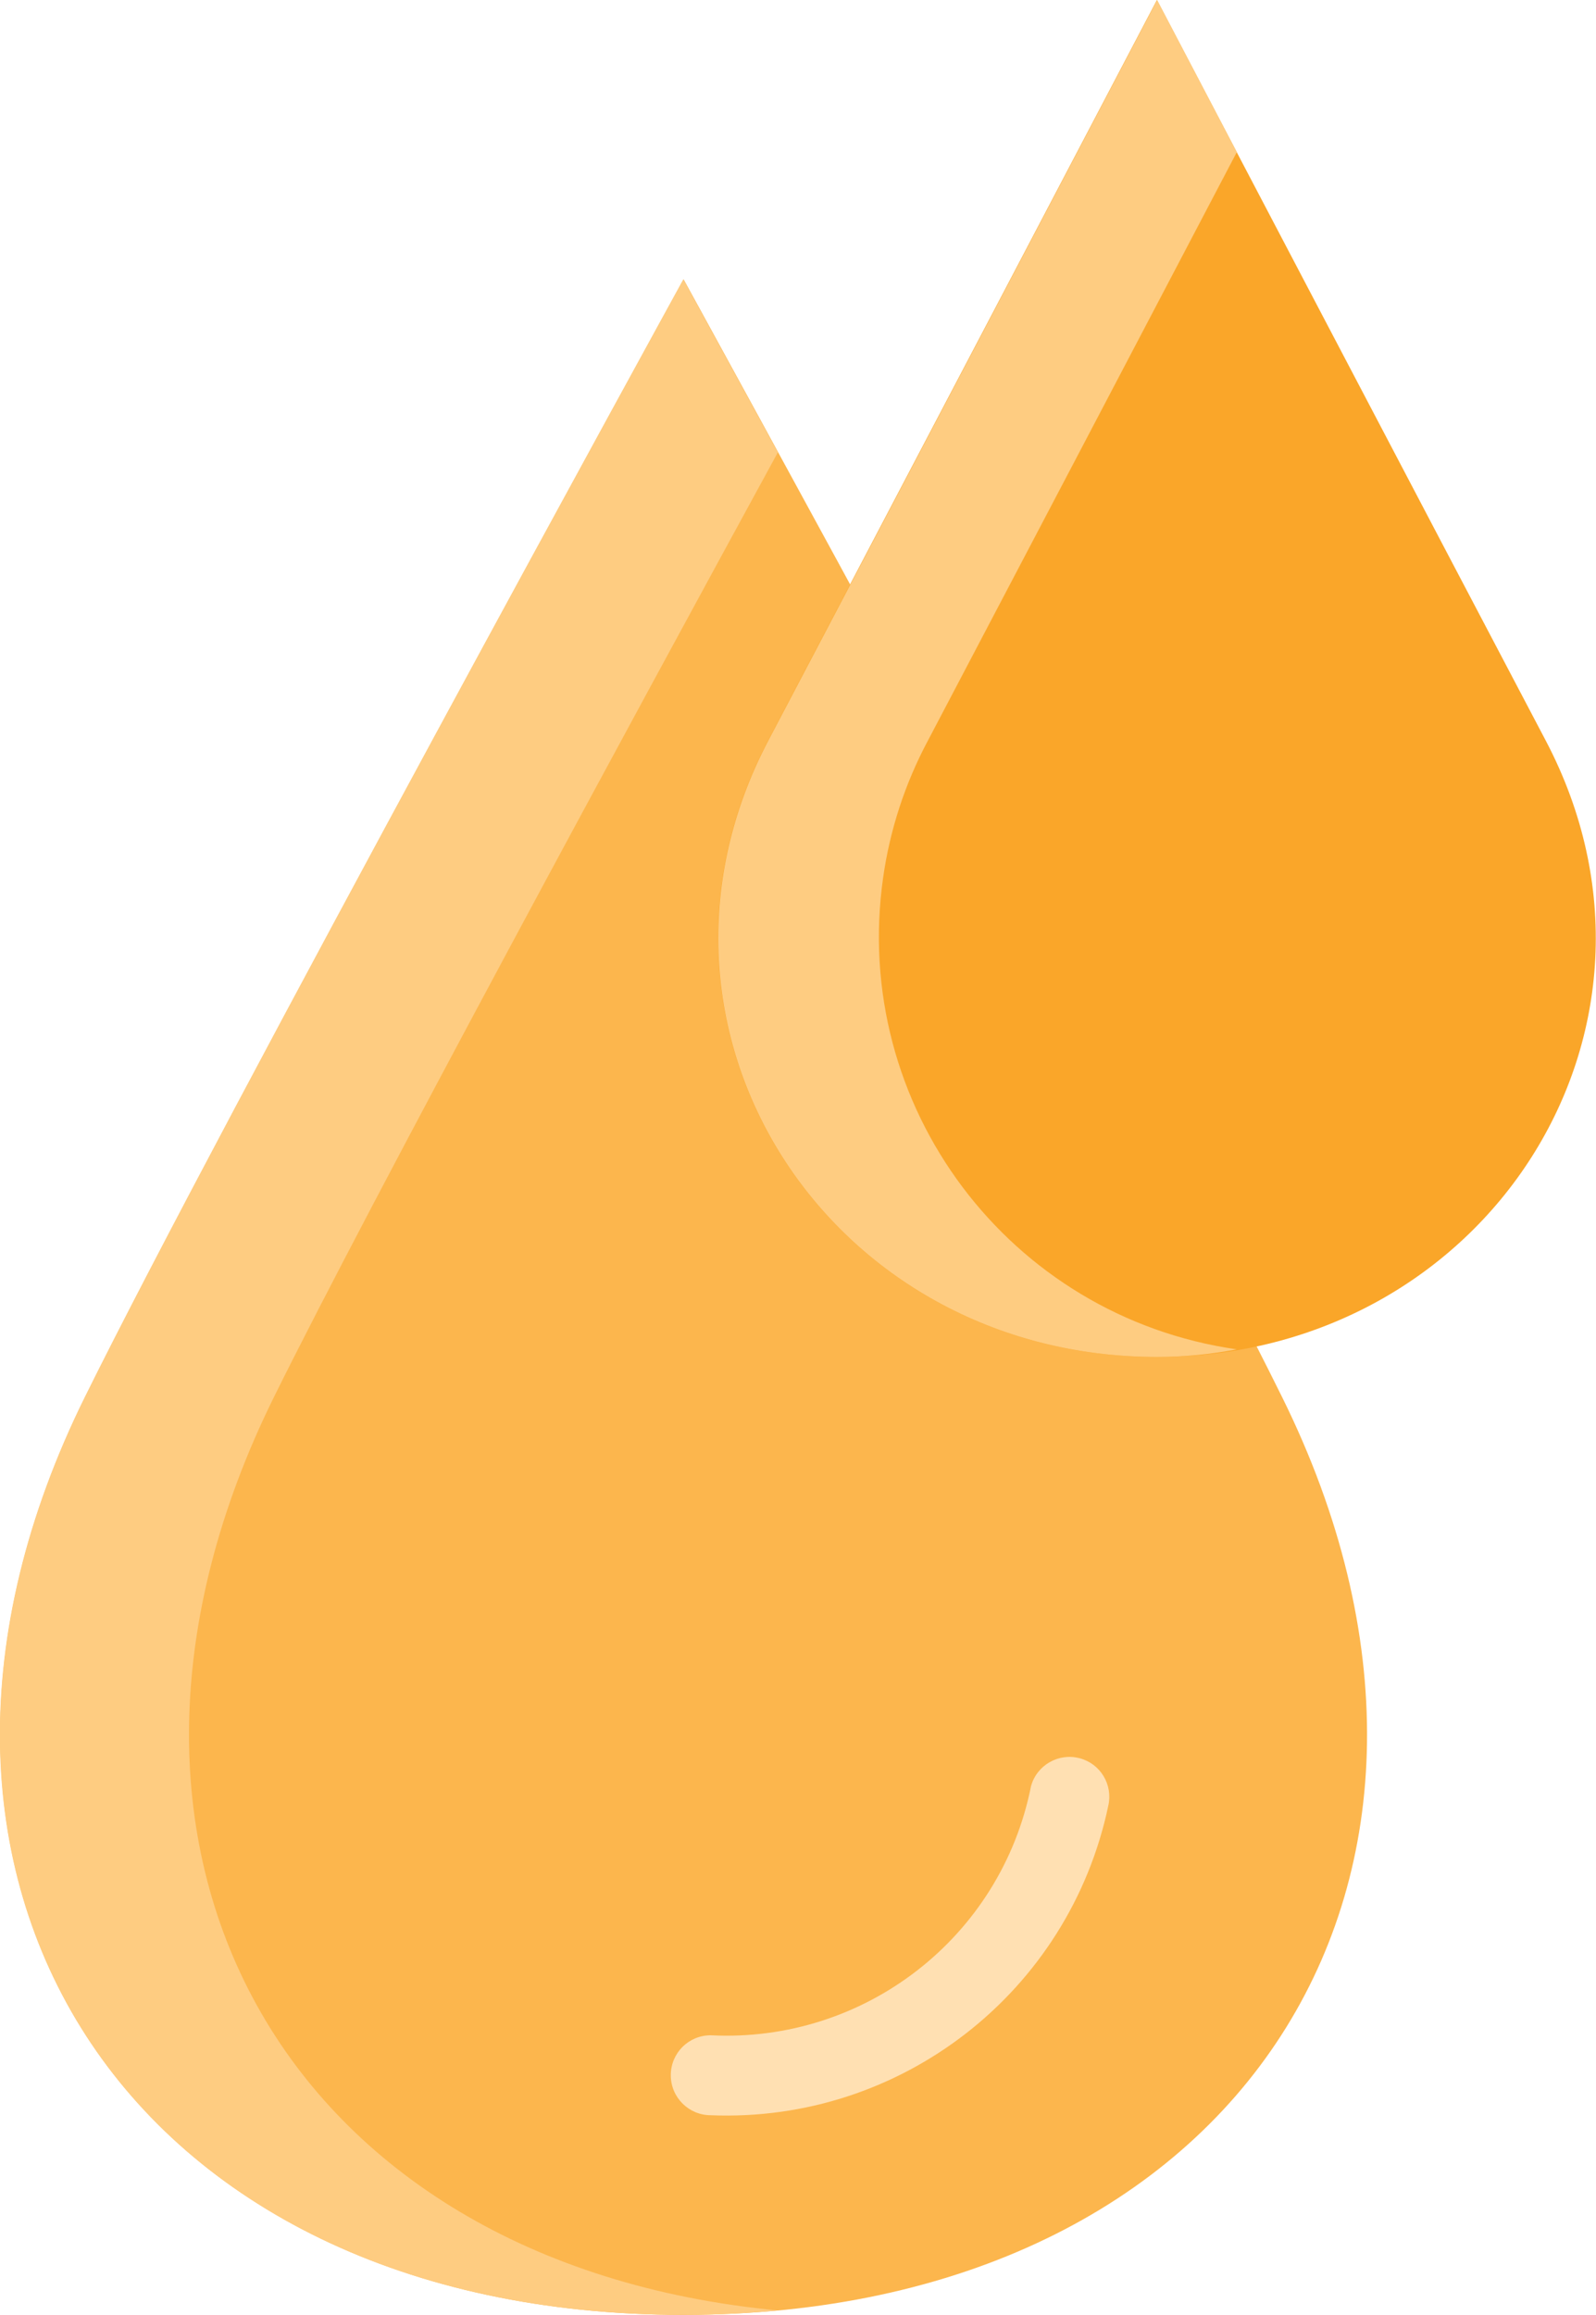
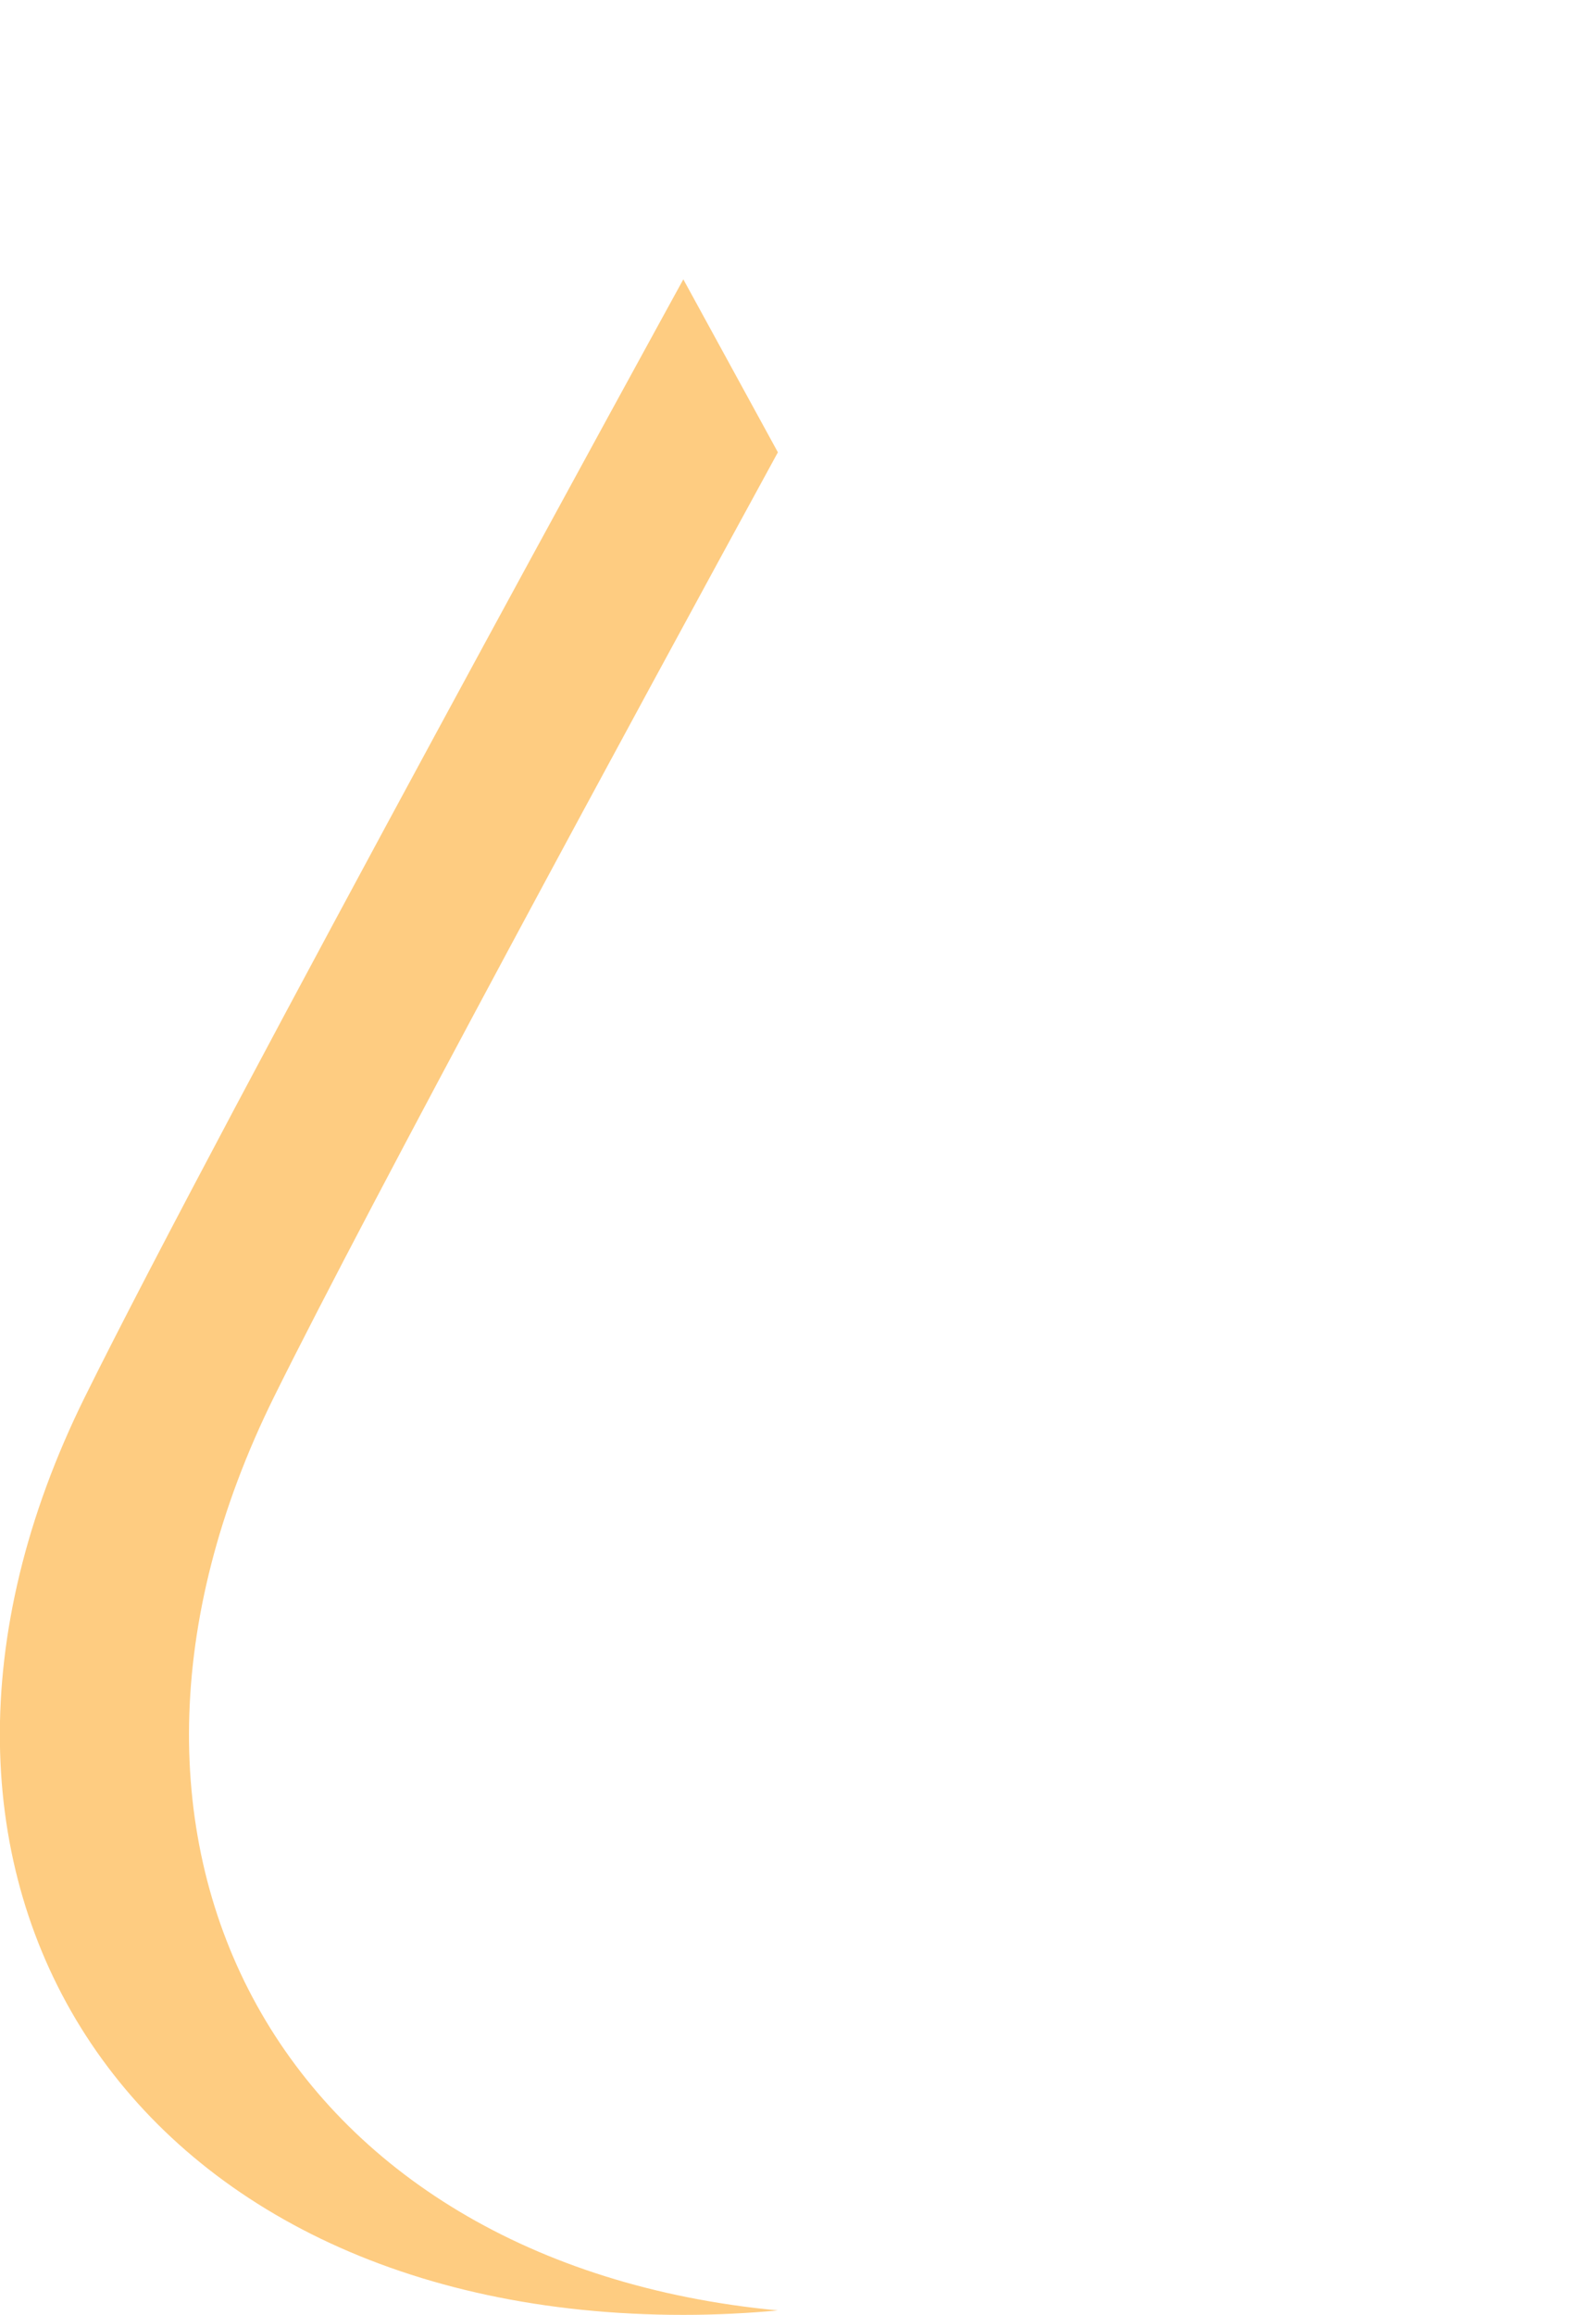
<svg xmlns="http://www.w3.org/2000/svg" viewBox="0 0 61.1 88.59" data-name="Layer 2" id="Layer_2">
  <defs>
    <style>
      .cls-1 {
        fill: #fcb64d;
      }

      .cls-2 {
        fill: #fecc81;
      }

      .cls-3 {
        fill: #faa629;
      }

      .cls-4 {
        fill: #ffe0b2;
      }
    </style>
  </defs>
  <g data-name="Layer 1" id="Layer_1-2">
    <g id="FLAT">
      <g data-name="27-Sale copy 2" id="_27-Sale_copy_2">
-         <path d="M26.17,88.59h0c-21.38,0-31.98-16.8-22.91-35.13C8.43,43,26.17,10.69,26.17,10.69c0,0,17.74,32.31,22.91,42.77,9.07,18.33-1.53,35.13-22.91,35.13Z" class="cls-1" />
        <path d="M10.49,53.46c3.7-7.48,13.82-26.13,19.29-36.15-2.18-3.99-3.62-6.62-3.62-6.62,0,0-17.74,32.31-22.91,42.77-9.07,18.33,1.53,35.13,22.91,35.13h0c1.24,0,2.45-.06,3.62-.17-18.93-1.79-27.83-17.69-19.29-34.96Z" class="cls-2" />
-         <path d="M44.29,51.93h0c-12.59,0-20.69-12.54-14.89-23.58,3.73-7.09,14.89-28.35,14.89-28.35,0,0,11.16,21.27,14.89,28.35,5.8,11.04-2.29,23.58-14.89,23.58Z" class="cls-3" />
-         <path d="M35.52,28.35c2.48-4.72,8.25-15.7,11.83-22.53-1.8-3.43-3.05-5.82-3.05-5.82,0,0-11.16,21.27-14.89,28.35-5.8,11.04,2.29,23.58,14.89,23.58,1.02,0,2.05-.1,3.05-.29-8.73-1.25-14.79-9.33-13.54-18.06.26-1.83.84-3.6,1.71-5.23Z" class="cls-2" />
-         <path d="M27.21,80.95c-.84,0-1.53-.68-1.53-1.53s.68-1.53,1.53-1.53c5.89.3,11.11-3.75,12.26-9.53.22-.81,1.06-1.29,1.87-1.07.79.21,1.27,1.01,1.09,1.81-1.5,7.14-7.94,12.15-15.23,11.85Z" class="cls-4" />
      </g>
    </g>
  </g>
</svg>